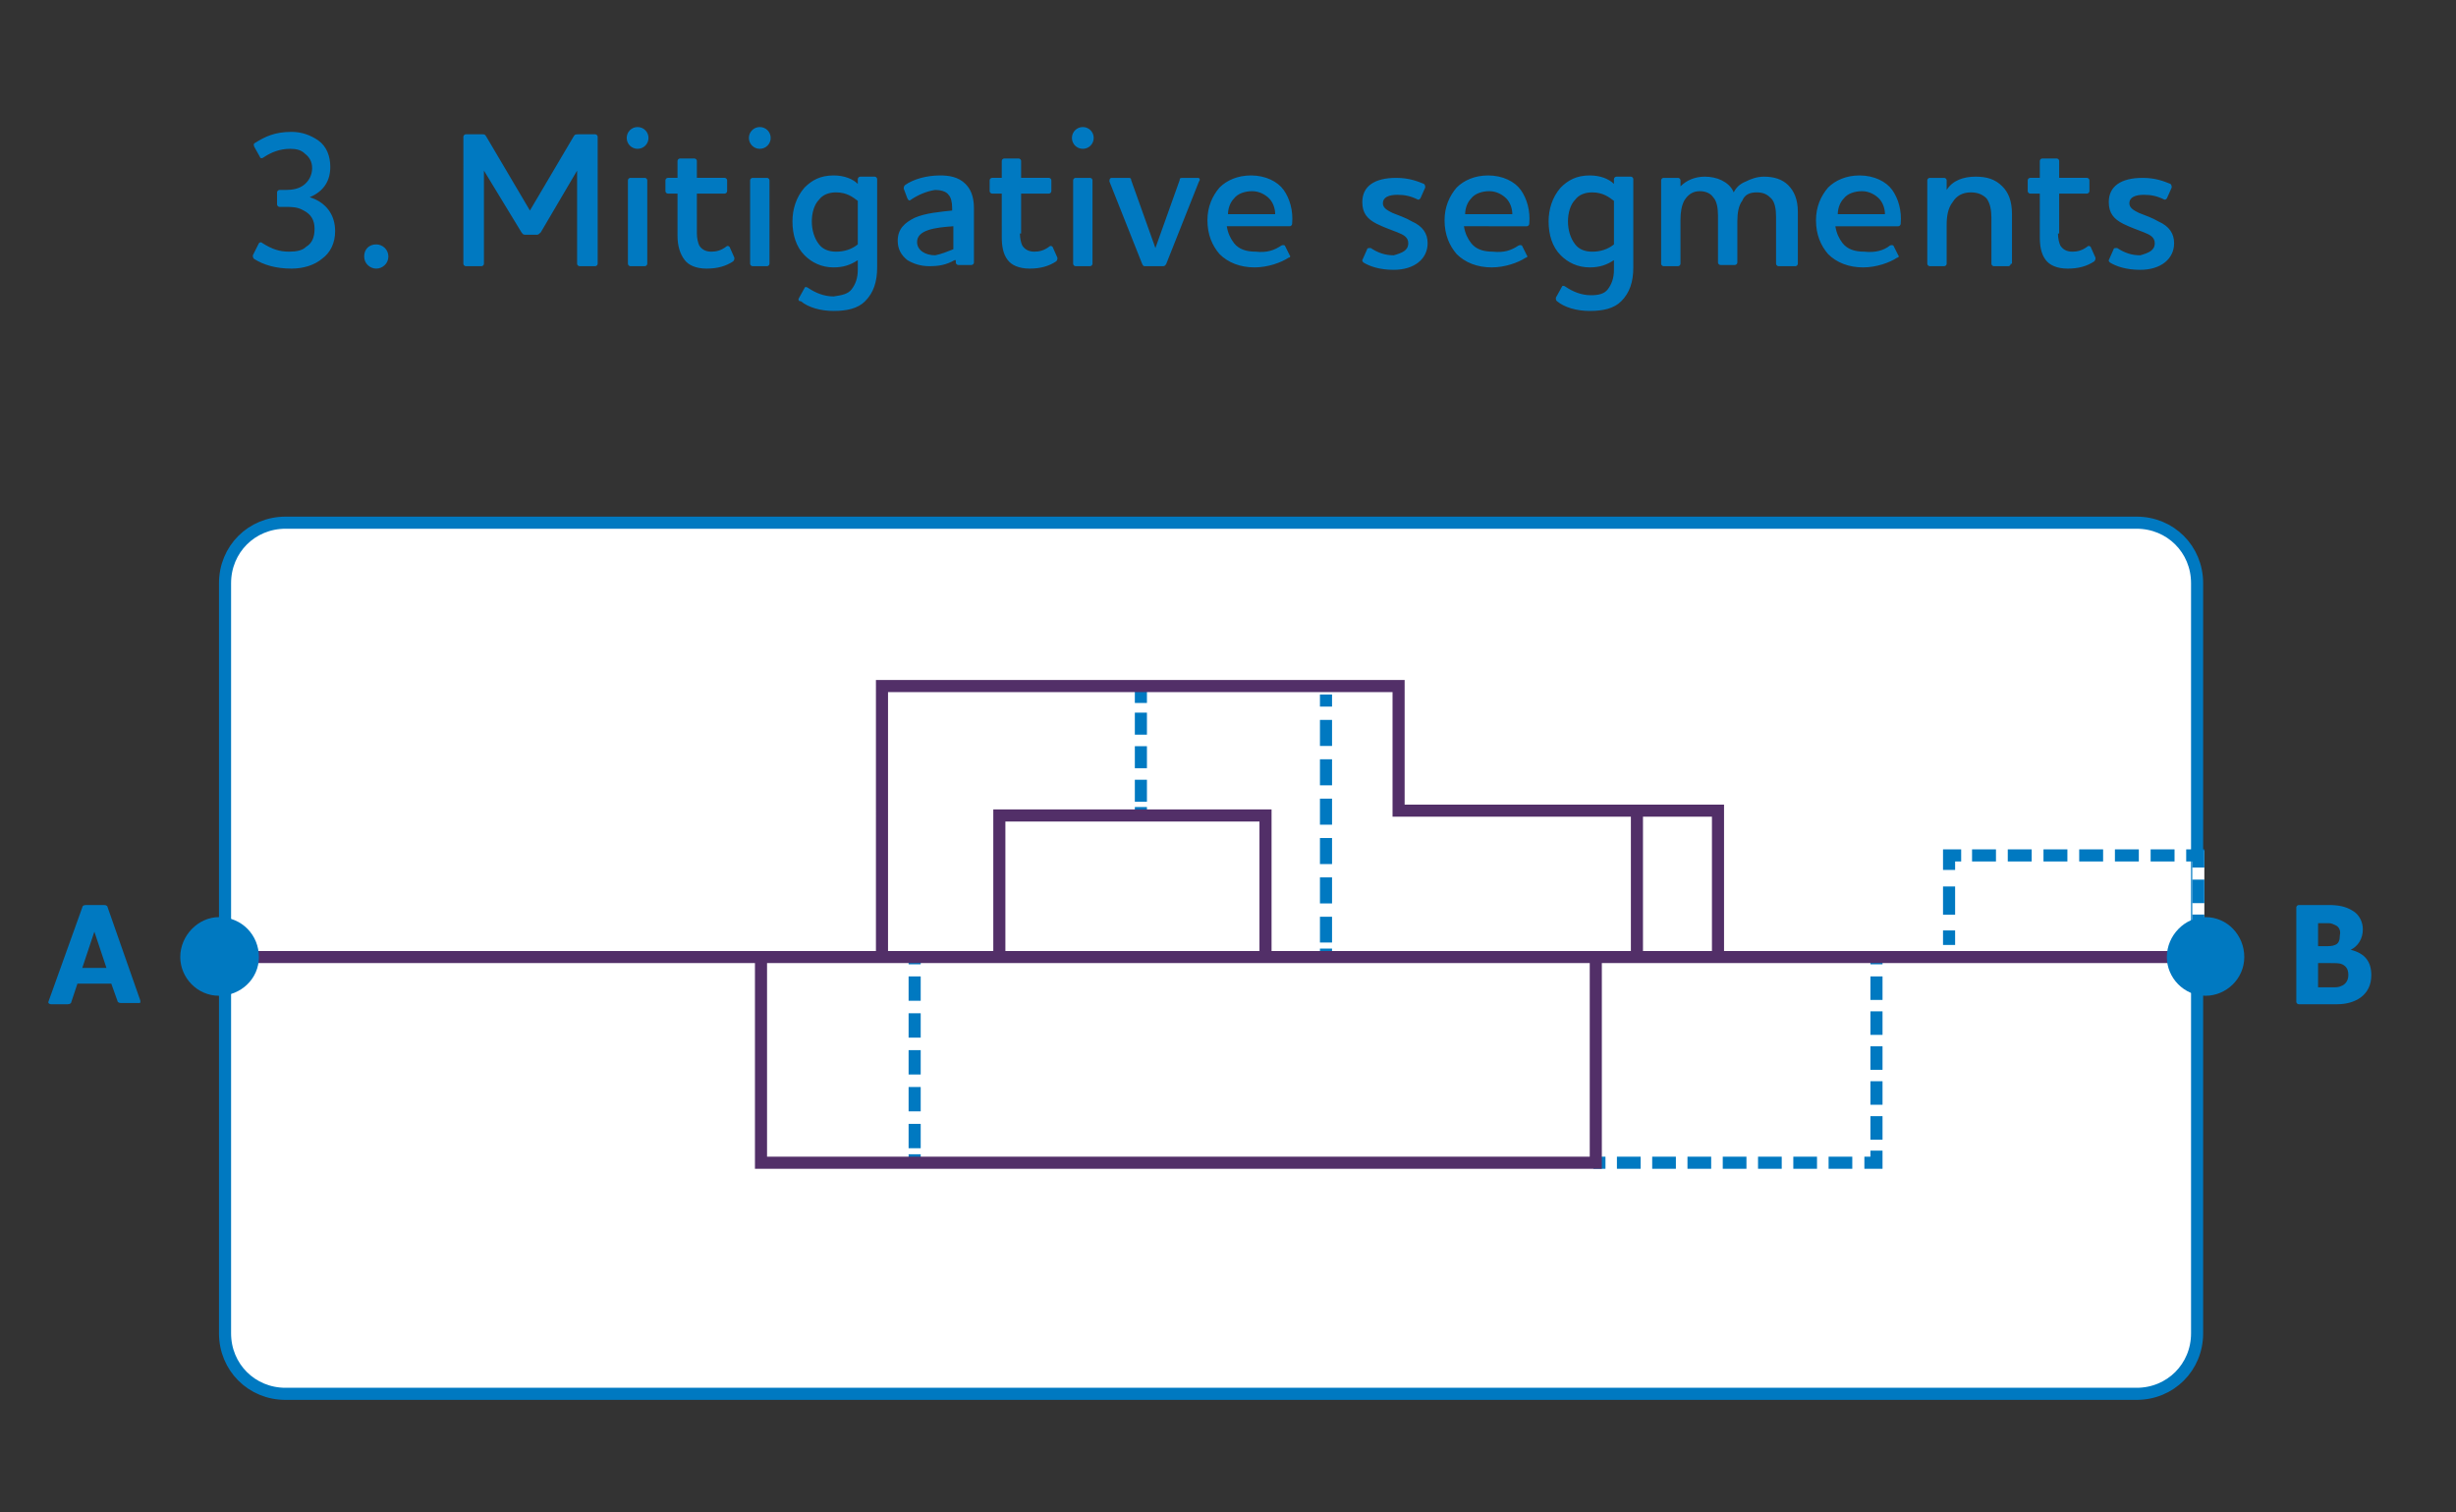
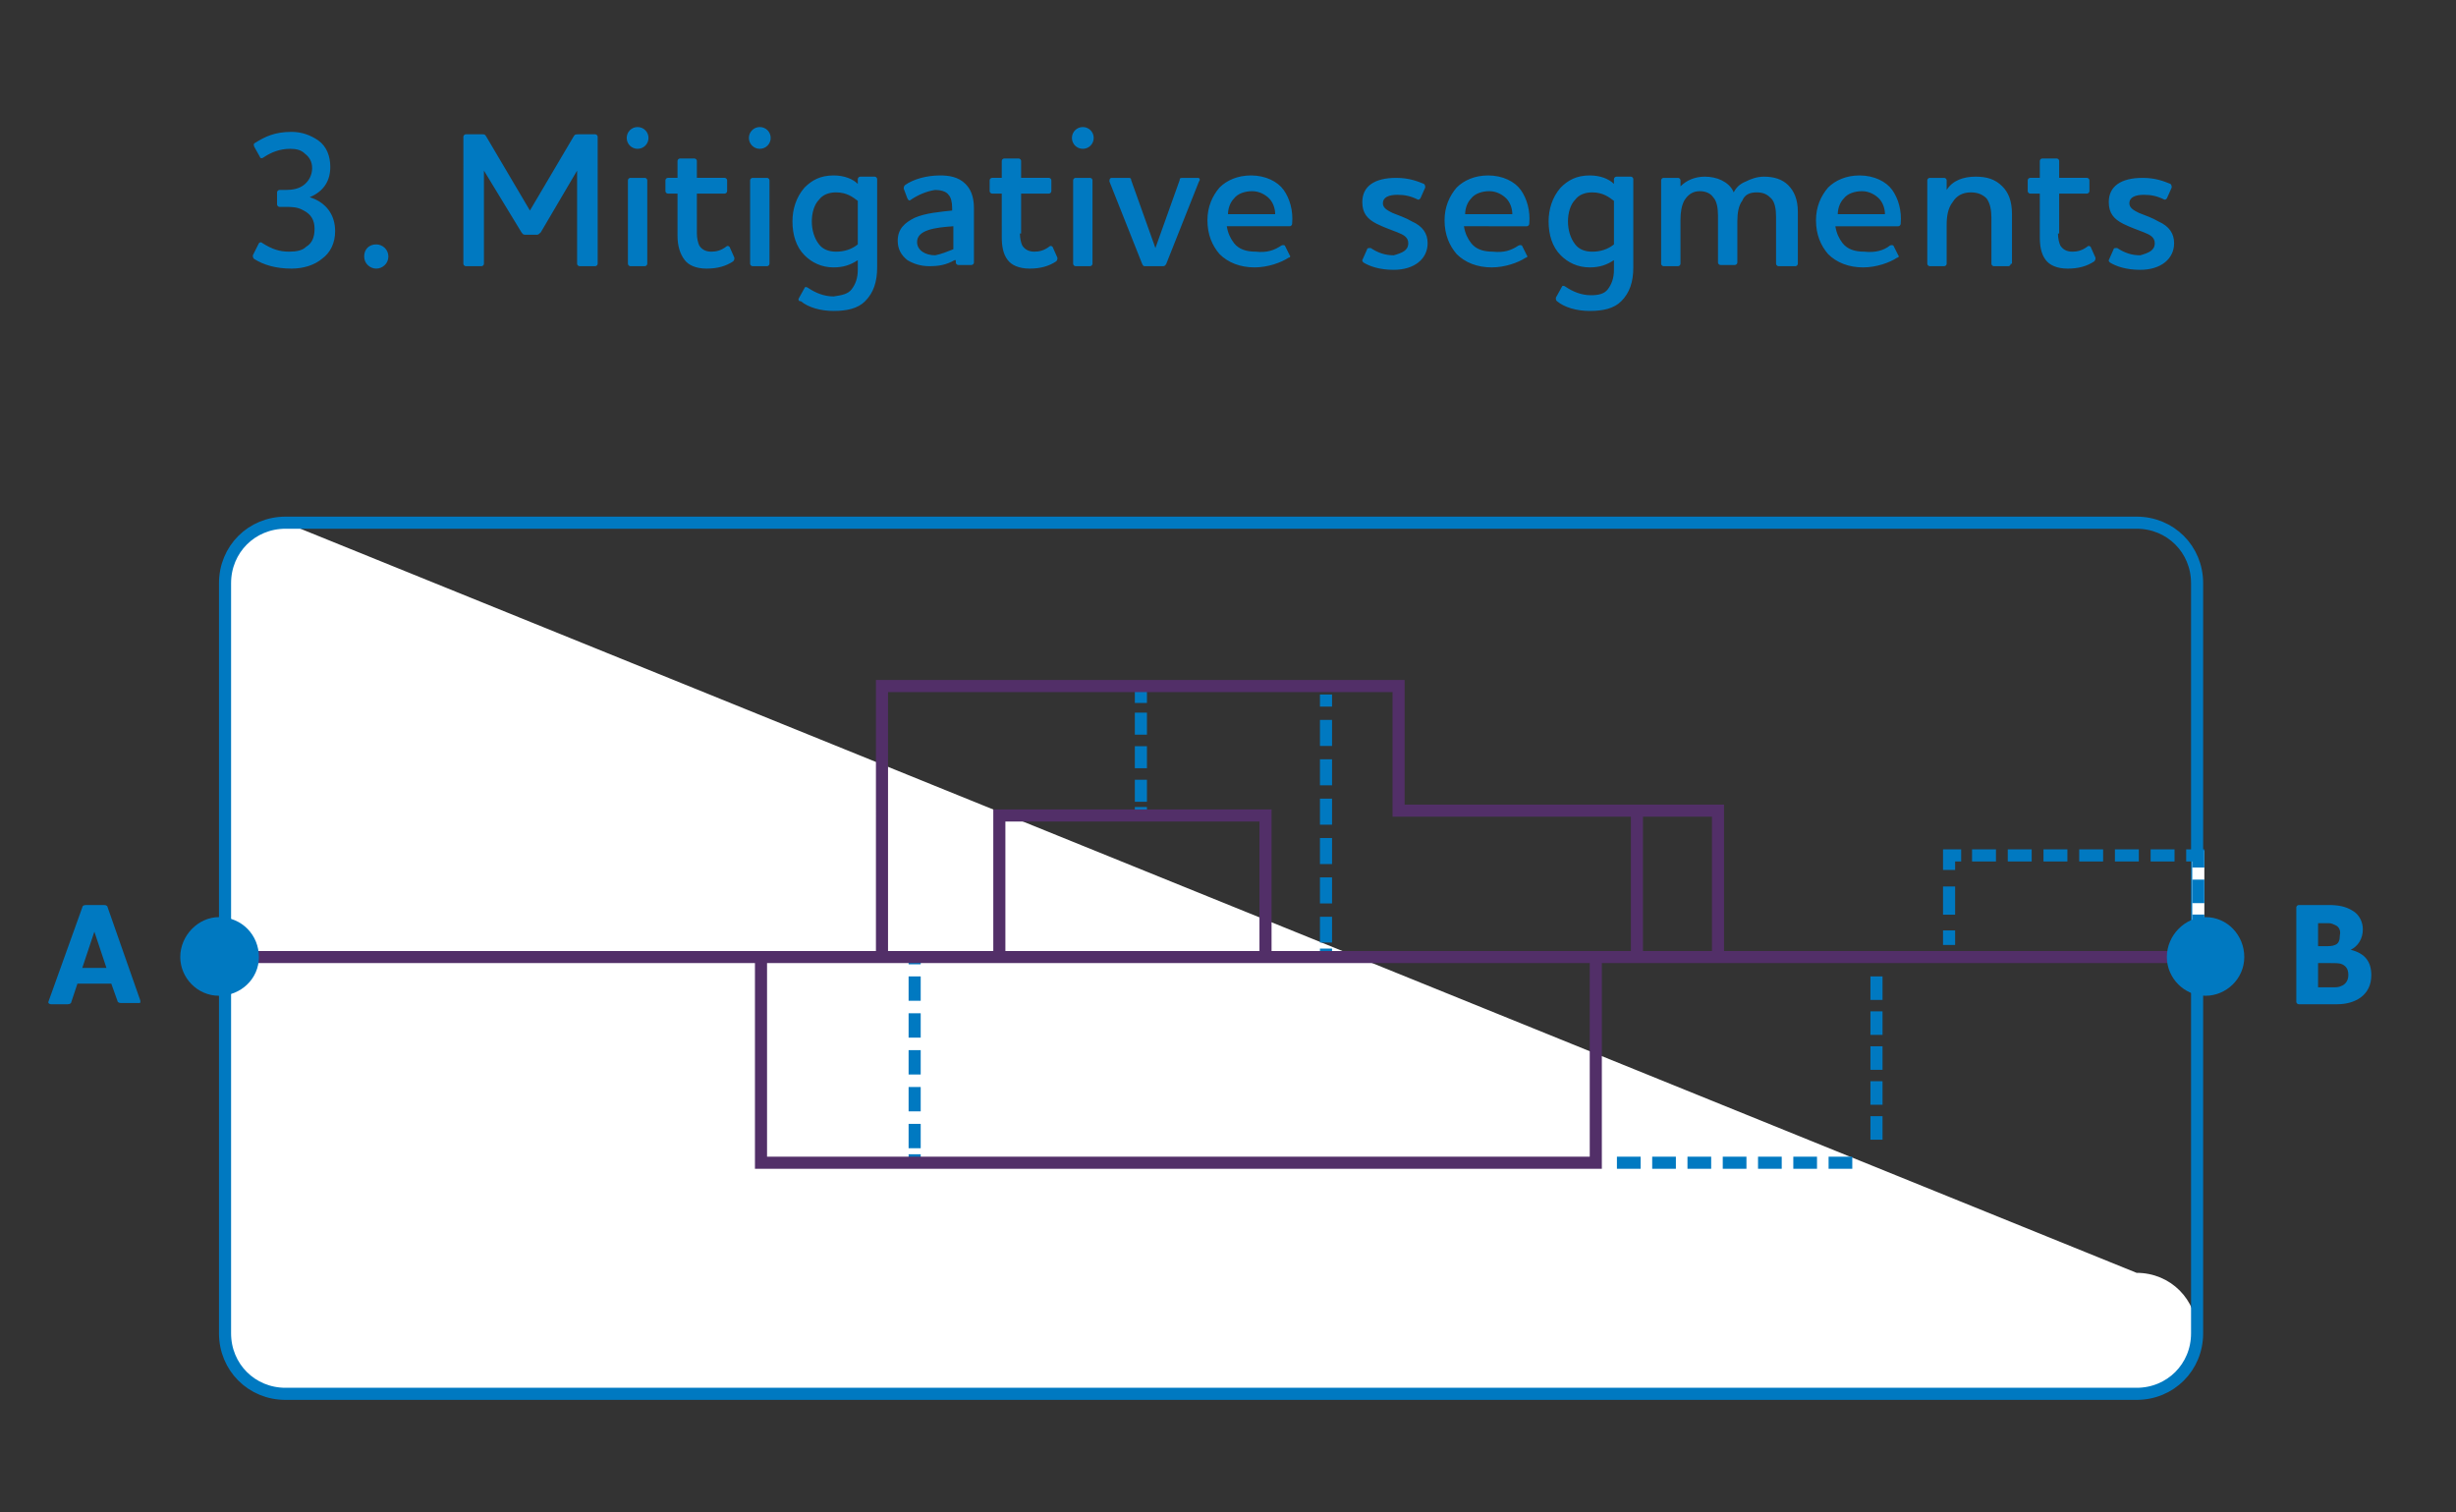
<svg xmlns="http://www.w3.org/2000/svg" width="203" height="125" viewBox="0 0 203 125">
  <rect x="0" y="0" width="203" height="125" fill="#333333" stroke="none" />
-   <path fill="#fff" d="M23.6 43.2c-2.8 0-5 2.2-5 5v62c0 2.8 2.2 5 5 5h153c2.8 0 5-2.2 5-5v-62c0-2.8-2.2-5-5-5z" />
+   <path fill="#fff" d="M23.6 43.2c-2.8 0-5 2.2-5 5v62c0 2.8 2.2 5 5 5h153c2.8 0 5-2.2 5-5c0-2.8-2.2-5-5-5z" />
  <path fill="none" stroke="#0079c1" d="M23.6 43.2c-2.8 0-5 2.2-5 5v62c0 2.8 2.2 5 5 5h153c2.8 0 5-2.2 5-5v-62c0-2.8-2.2-5-5-5z" />
  <path fill="none" stroke="#fff" stroke-miterlimit="10" d="M181.7 70.3v10" />
  <path fill="#0079c1" d="M5.9 82.8c0 .1-.1.2-.3.2H4.2c-.1 0-.2-.1-.2-.1v-.1L6.8 75c0-.1.1-.2.3-.2h1.5c.2 0 .3.1.3.2l2.7 7.7v.1c0 .1 0 .1-.2.1H10c-.2 0-.3-.1-.3-.2l-.5-1.4H6.4zM7.8 77l-1 3h2zm185.4 6H190c-.1 0-.2-.1-.2-.2V75c0-.1.1-.2.2-.2h2.5c.7 0 1.4.1 2 .5.5.3.8.9.8 1.5 0 .8-.4 1.4-1 1.7 1.2.3 1.7 1 1.7 2.1 0 1.7-1.4 2.4-2.8 2.4m-.1-6.5c-.2-.1-.4-.2-.6-.2h-.9v1.9h.7c.2 0 .5 0 .7-.1.3-.1.4-.4.4-.8.1-.4-.1-.7-.3-.8m.5 3.2c-.2-.1-.5-.1-1-.1h-1v2h1.2c.3 0 .5 0 .7-.1.3-.1.6-.4.6-.9 0-.4-.1-.7-.5-.9" />
  <path fill="none" stroke="#0079c1" stroke-miterlimit="10" d="M75.6 78.7v1" />
  <path fill="none" stroke="#0079c1" stroke-dasharray="2.013,1.034" stroke-miterlimit="10" d="M75.6 80.7v14.2" />
  <path fill="none" stroke="#0079c1" stroke-miterlimit="10" d="M75.6 95.4v1m18.7-39.3v1" />
  <path fill="none" stroke="#0079c1" stroke-dasharray="1.82,0.953" stroke-miterlimit="10" d="M94.3 58.9v7.4" />
  <path fill="none" stroke="#0079c1" stroke-miterlimit="10" d="M94.3 66.7v1m15.3-10.3v1" />
  <path fill="none" stroke="#0079c1" stroke-dasharray="2.153,1.101" stroke-miterlimit="10" d="M109.6 59.5v18.4" />
  <path fill="none" stroke="#0079c1" stroke-miterlimit="10" d="M109.6 78.4v1" />
  <path fill="none" stroke="#0079c1" stroke-dasharray="1.944,0.944" stroke-miterlimit="10" d="M155.1 80.7v14" />
  <path fill="none" stroke="#0079c1" stroke-dasharray="1.958,0.958" stroke-miterlimit="10" d="M153.1 96.1h-19.9" />
-   <path fill="none" stroke="#0079c1" stroke-miterlimit="10" d="M155.1 78.7v1m0 15.4v1h-1m-21.4 0h-1" />
  <path fill="none" stroke="#0079c1" stroke-dasharray="2.333,1.333" stroke-miterlimit="10" d="M161.1 75.6v-3" />
  <path fill="none" stroke="#0079c1" stroke-dasharray="1.976,0.976" stroke-miterlimit="10" d="M163 70.7h17.3" />
  <path fill="none" stroke="#0079c1" stroke-dasharray="1.944,0.944" stroke-miterlimit="10" d="M181.7 72.7V78" />
  <path fill="none" stroke="#0079c1" stroke-miterlimit="10" d="M161.1 78.1v-1.2m0-5v-1.2h1m18.6 0h1v1m0 6.7v1" />
  <path fill="none" stroke="#522f68" stroke-miterlimit="10" d="M182.3 79.1H17.9m45 0v17h69V79.4m-59-.3V56.7h42.7V67H142v11.7m-6.7.2V67.1m-52.7 12V67.4h22v11.7" />
  <path fill="#0079c1" d="M185.5 79.1c0 1.8-1.5 3.2-3.2 3.2-1.8 0-3.2-1.5-3.2-3.2 0-1.8 1.5-3.3 3.2-3.3 1.8 0 3.2 1.5 3.2 3.3m-164.1 0c0 1.8-1.5 3.2-3.3 3.2s-3.2-1.5-3.2-3.2c0-1.8 1.5-3.3 3.2-3.3 1.9 0 3.3 1.5 3.3 3.3m1.7-62c-.1 0-.2-.1-.2-.2v-1c0-.1.1-.2.2-.2h.5c.6 0 1.1-.1 1.5-.4s.7-.8.7-1.4q0-.75-.6-1.2c-.3-.3-.7-.4-1.2-.4-.9 0-1.6.3-2.2.7-.1.1-.3.1-.3 0l-.5-.9c0-.1-.1-.2.1-.3.8-.5 1.6-.9 3-.9.9 0 1.6.3 2.2.7.7.5 1 1.3 1 2.2 0 1.1-.5 2-1.7 2.5 1.3.4 2.1 1.4 2.1 2.8 0 1-.4 1.8-1.1 2.3-.6.5-1.5.8-2.5.8-1.3 0-2.3-.3-3.1-.8-.1-.1-.1-.2-.1-.3l.5-1q.15-.15.3 0c.8.5 1.4.7 2.2.7.6 0 1.1-.1 1.4-.4.5-.3.7-.8.7-1.5s-.3-1.2-.9-1.5c-.5-.3-1-.3-1.5-.3zm8 5.1c-.5 0-1-.4-1-1s.4-1 1-1c.5 0 1 .4 1 1s-.5 1-1 1m18.3-.4c0 .1-.1.2-.2.2h-1.3c-.1 0-.2-.1-.2-.2v-7.7l-3 5.1c-.1.1-.2.2-.3.2h-1c-.2 0-.2-.1-.3-.2L40 14.1v7.7c0 .1-.1.2-.2.2h-1.3c-.1 0-.2-.1-.2-.2V11.3c0-.1.1-.2.2-.2h1.4c.1 0 .2 0 .3.2l3.6 6.1 3.6-6.1c.1-.2.2-.2.4-.2h1.4c.1 0 .2.1.2.2zm2.4-10.4c0-.5.4-.9.9-.9s.9.4.9.9-.4.9-.9.9-.9-.4-.9-.9m.3 3.3h1.2c.1 0 .2.1.2.2v6.9c0 .1-.1.2-.2.2h-1.2c-.1 0-.2-.1-.2-.2v-6.9c0-.1.1-.2.2-.2m5.5 4.6c0 .4.1.8.2 1 .2.3.5.5 1 .5.4 0 .8-.1 1.2-.4q.15-.15.3 0l.4.9c0 .1 0 .2-.1.3-.6.4-1.3.6-2.2.6s-1.5-.3-1.8-.7c-.4-.5-.6-1.2-.6-2V16h-.8c-.1 0-.2-.1-.2-.2v-.9c0-.1.1-.2.2-.2h.8v-1.4c0-.1.1-.2.2-.2h1.2c.1 0 .2.1.2.2v1.4h2.3c.1 0 .2.1.2.2v.9c0 .1-.1.2-.2.2h-2.3zm4.3-7.9c0-.5.4-.9.9-.9s.9.4.9.9-.4.9-.9.9-.9-.4-.9-.9m.3 3.3h1.2c.1 0 .2.1.2.2v6.9c0 .1-.1.2-.2.2h-1.2c-.1 0-.2-.1-.2-.2v-6.9c0-.1.1-.2.2-.2m8.2 9.2c.3-.4.5-.9.5-1.6v-.8c-.6.4-1.2.6-2 .6-1 0-1.8-.4-2.4-1-.7-.7-1-1.7-1-2.8 0-1 .3-2 1-2.8.6-.6 1.3-1 2.4-1 .9 0 1.6.3 2 .7v-.4c0-.1.1-.2.2-.2h1.2c.1 0 .2.1.2.2v7.3c0 1.2-.3 2.1-1 2.8-.6.6-1.5.8-2.6.8s-2.1-.3-2.7-.8c-.2 0-.2-.1-.2-.2l.5-.9c0-.1.2-.1.3 0 .6.4 1.3.7 2.1.7.7-.1 1.2-.2 1.5-.6m.5-3.7v-3.6c-.4-.3-.9-.7-1.8-.7-.6 0-1.1.2-1.4.6-.4.4-.6 1.1-.6 1.8s.2 1.4.6 1.9c.3.4.8.6 1.4.6q1.05 0 1.8-.6m4.4-3.7c-.1.1-.2.1-.3-.1l-.3-.8c0-.1 0-.2.1-.3.7-.5 1.8-.8 2.9-.8.7 0 1.5.1 2.1.7.4.4.7 1 .7 2v4.5c0 .1-.1.2-.2.2h-1.1c-.1 0-.2-.1-.2-.2v-.2h-.1c-.7.4-1.3.5-2.1.5-.7 0-1.3-.2-1.8-.5-.5-.4-.8-.9-.8-1.6 0-1 .6-1.5 1.4-1.9.9-.4 2.2-.5 3.1-.6v-.2c0-.5-.1-.9-.3-1.1-.2-.3-.7-.4-1.1-.4-.7.1-1.4.4-2 .8m3.5 4.1v-1.9c-1.5.1-3 .3-3 1.3 0 .7.7 1.1 1.5 1.1.5-.1 1-.3 1.5-.5m5.5-1.3c0 .4.1.8.2 1 .2.3.5.5 1 .5.4 0 .8-.1 1.2-.4q.15-.15.3 0l.4.9c0 .1 0 .2-.1.3-.6.4-1.3.6-2.2.6s-1.5-.3-1.8-.7c-.4-.5-.5-1.2-.5-1.9V16H82c-.1 0-.2-.1-.2-.2v-.9c0-.1.1-.2.2-.2h.8v-1.4c0-.1.1-.2.2-.2h1.2c.1 0 .2.1.2.2v1.4h2.3c.1 0 .2.1.2.2v.9c0 .1-.1.2-.2.2h-2.3v3.3zm4.3-7.9c0-.5.4-.9.9-.9s.9.4.9.9-.4.9-.9.9-.9-.4-.9-.9m.3 3.3h1.2c.1 0 .2.1.2.2v6.9c0 .1-.1.2-.2.2h-1.2c-.1 0-.2-.1-.2-.2v-6.9c0-.1.1-.2.2-.2m7.5 7.1c-.1.2-.2.2-.3.2h-1.4c-.2 0-.2 0-.3-.2L91.7 15c0-.1 0-.3.2-.3h1.3c.2 0 .3 0 .3.2l2 5.6 2-5.6c0-.2.1-.2.3-.2H99c.2 0 .2.2.1.3zm9.5-1.5c.2-.1.3 0 .3 0l.4.8c.1.1 0 .2-.1.2-.6.4-1.7.8-2.8.8-1.2 0-2.2-.4-2.9-1.1-.6-.7-1-1.6-1-2.8 0-1.1.4-2 1-2.7.6-.6 1.5-1 2.6-1 1.2 0 2.2.5 2.7 1.2s.8 1.7.7 2.8c0 .1-.1.2-.2.2h-5.2c.1.6.3 1 .6 1.4.4.5 1 .7 1.8.7.9.1 1.5-.1 2.1-.5m-.5-2.6c0-.5-.2-1-.5-1.3s-.8-.6-1.4-.6-1.2.2-1.5.6c-.3.3-.5.8-.5 1.3zm11 2.4c0-.5-.4-.7-.9-.9s-1.1-.4-1.7-.7c-.8-.4-1.2-.9-1.2-1.8 0-1.3 1-2 2.8-2 1.1 0 1.8.3 2.3.5.1.1.1.2.1.3l-.4.9c-.1.1-.1.1-.2.1-.6-.3-1.1-.4-1.7-.4-.7 0-1.2.2-1.2.7 0 .4.4.6.8.8.5.2 1.1.4 1.6.7.9.4 1.3 1 1.3 1.8 0 1.3-1.1 2.2-2.8 2.2-1.2 0-2-.3-2.5-.6-.1-.1-.1-.1-.1-.2l.4-.9c0-.1.1-.1.3-.1.6.4 1.2.6 1.9.6.7-.2 1.2-.4 1.2-1m9.1.2c.2-.1.3 0 .3 0l.4.8c.1.1 0 .2-.1.2-.6.4-1.7.8-2.8.8-1.2 0-2.2-.4-2.9-1.1-.6-.7-1-1.6-1-2.8 0-1.1.4-2 1-2.7.6-.6 1.5-1 2.6-1 1.2 0 2.2.5 2.7 1.2s.8 1.7.7 2.8c0 .1-.1.2-.2.2H121c.1.6.3 1 .6 1.4.4.5 1 .7 1.8.7.9.1 1.5-.1 2.1-.5m-.5-2.6c0-.5-.2-1-.5-1.3s-.8-.6-1.4-.6-1.2.2-1.5.6c-.3.3-.5.8-.5 1.3zm7.9 6.2c.3-.4.5-.9.5-1.6v-.8c-.6.4-1.2.6-2 .6-1 0-1.8-.4-2.4-1-.7-.7-1-1.7-1-2.8 0-1 .3-2 1-2.8.6-.6 1.3-1 2.4-1 .9 0 1.6.3 2 .7v-.4c0-.1.1-.2.2-.2h1.2c.1 0 .2.1.2.2v7.3c0 1.2-.3 2.1-1 2.8-.6.6-1.5.8-2.6.8s-2.1-.3-2.7-.8c-.1-.1-.1-.1-.1-.3l.5-.9c0-.1.2-.1.3 0 .6.4 1.3.7 2.1.7.6 0 1.1-.1 1.4-.5m.5-3.7v-3.6c-.4-.3-.9-.7-1.8-.7-.6 0-1.1.2-1.4.6-.4.4-.6 1.1-.6 1.8s.2 1.4.6 1.9c.3.4.8.6 1.4.6q1.05 0 1.8-.6m5.5 1.6c0 .1-.1.2-.2.2h-1.2c-.1 0-.2-.1-.2-.2v-6.9c0-.1.1-.2.2-.2h1.2c.1 0 .2.1.2.2v.5c.5-.5 1.2-.8 2-.8.5 0 1 .1 1.4.3s.8.5 1 1c.2-.4.5-.7 1-.9.4-.2.9-.4 1.5-.4.8 0 1.5.2 2 .7s.8 1.2.8 2.2v4.3c0 .1-.1.2-.2.2H147c-.1 0-.2-.1-.2-.2v-3.9c0-.6-.1-1.2-.4-1.5s-.6-.5-1.2-.5-1 .2-1.2.7c-.3.4-.4 1-.4 1.7v3.4c0 .1-.1.2-.2.2h-1.2c-.1 0-.2-.1-.2-.2v-3.9c0-.6-.1-1.2-.4-1.5-.2-.3-.6-.5-1.1-.5-.6 0-1 .3-1.3.8-.2.4-.3.9-.3 1.6zm17.3-1.5c.2-.1.3 0 .3 0l.4.8c.1.1 0 .2-.1.2-.6.4-1.7.8-2.8.8-1.2 0-2.2-.4-2.9-1.1-.6-.7-1-1.6-1-2.8 0-1.1.4-2 1-2.7.6-.6 1.5-1 2.6-1 1.2 0 2.2.5 2.7 1.2s.8 1.7.7 2.8c0 .1-.1.2-.2.2h-5.2c.1.6.3 1 .6 1.4.4.5 1 .7 1.8.7.9.1 1.6-.1 2.1-.5m-.4-2.6c0-.5-.2-1-.5-1.3s-.8-.6-1.4-.6-1.2.2-1.5.6c-.3.3-.5.8-.5 1.3zm10.4 4.1c0 .1-.1.2-.2.2h-1.2c-.1 0-.2-.1-.2-.2V18c0-.6-.1-1.2-.4-1.6-.3-.3-.7-.5-1.3-.5-.7 0-1.2.3-1.5.8-.4.5-.5 1.2-.5 1.9v3.2c0 .1-.1.2-.2.2h-1.2c-.1 0-.2-.1-.2-.2v-6.9c0-.1.1-.2.2-.2h1.2c.1 0 .2.1.2.2v.8c.5-.8 1.4-1.1 2.4-1.1.9 0 1.6.2 2.2.8.5.5.8 1.2.8 2.3v4.1zm3.9-2.5c0 .4.1.8.2 1 .2.3.5.5 1 .5.4 0 .8-.1 1.2-.4q.15-.15.3 0l.4.9c0 .1 0 .2-.1.3-.6.4-1.3.6-2.2.6s-1.5-.3-1.8-.7c-.4-.5-.5-1.2-.5-1.9V16h-.8c-.1 0-.2-.1-.2-.2v-.9c0-.1.1-.2.2-.2h.8v-1.4c0-.1.1-.2.2-.2h1.2c.1 0 .2.1.2.2v1.4h2.3c.1 0 .2.1.2.2v.9c0 .1-.1.2-.2.2h-2.3v3.3zm8 .8c0-.5-.4-.7-.9-.9s-1.1-.4-1.7-.7c-.8-.4-1.2-.9-1.2-1.8 0-1.3 1-2 2.8-2 1.1 0 1.8.3 2.3.5.1.1.1.2.1.3l-.4.9c-.1.1-.1.1-.2.1-.6-.3-1.1-.4-1.7-.4-.7 0-1.2.2-1.2.7 0 .4.4.6.8.8.5.2 1.1.4 1.6.7.9.4 1.3 1 1.3 1.8 0 1.3-1.1 2.2-2.8 2.2-1.2 0-2-.3-2.5-.6-.1-.1-.1-.1-.1-.2l.4-.9c0-.1.1-.1.3-.1.6.4 1.2.6 1.9.6.7-.2 1.2-.4 1.2-1" />
</svg>